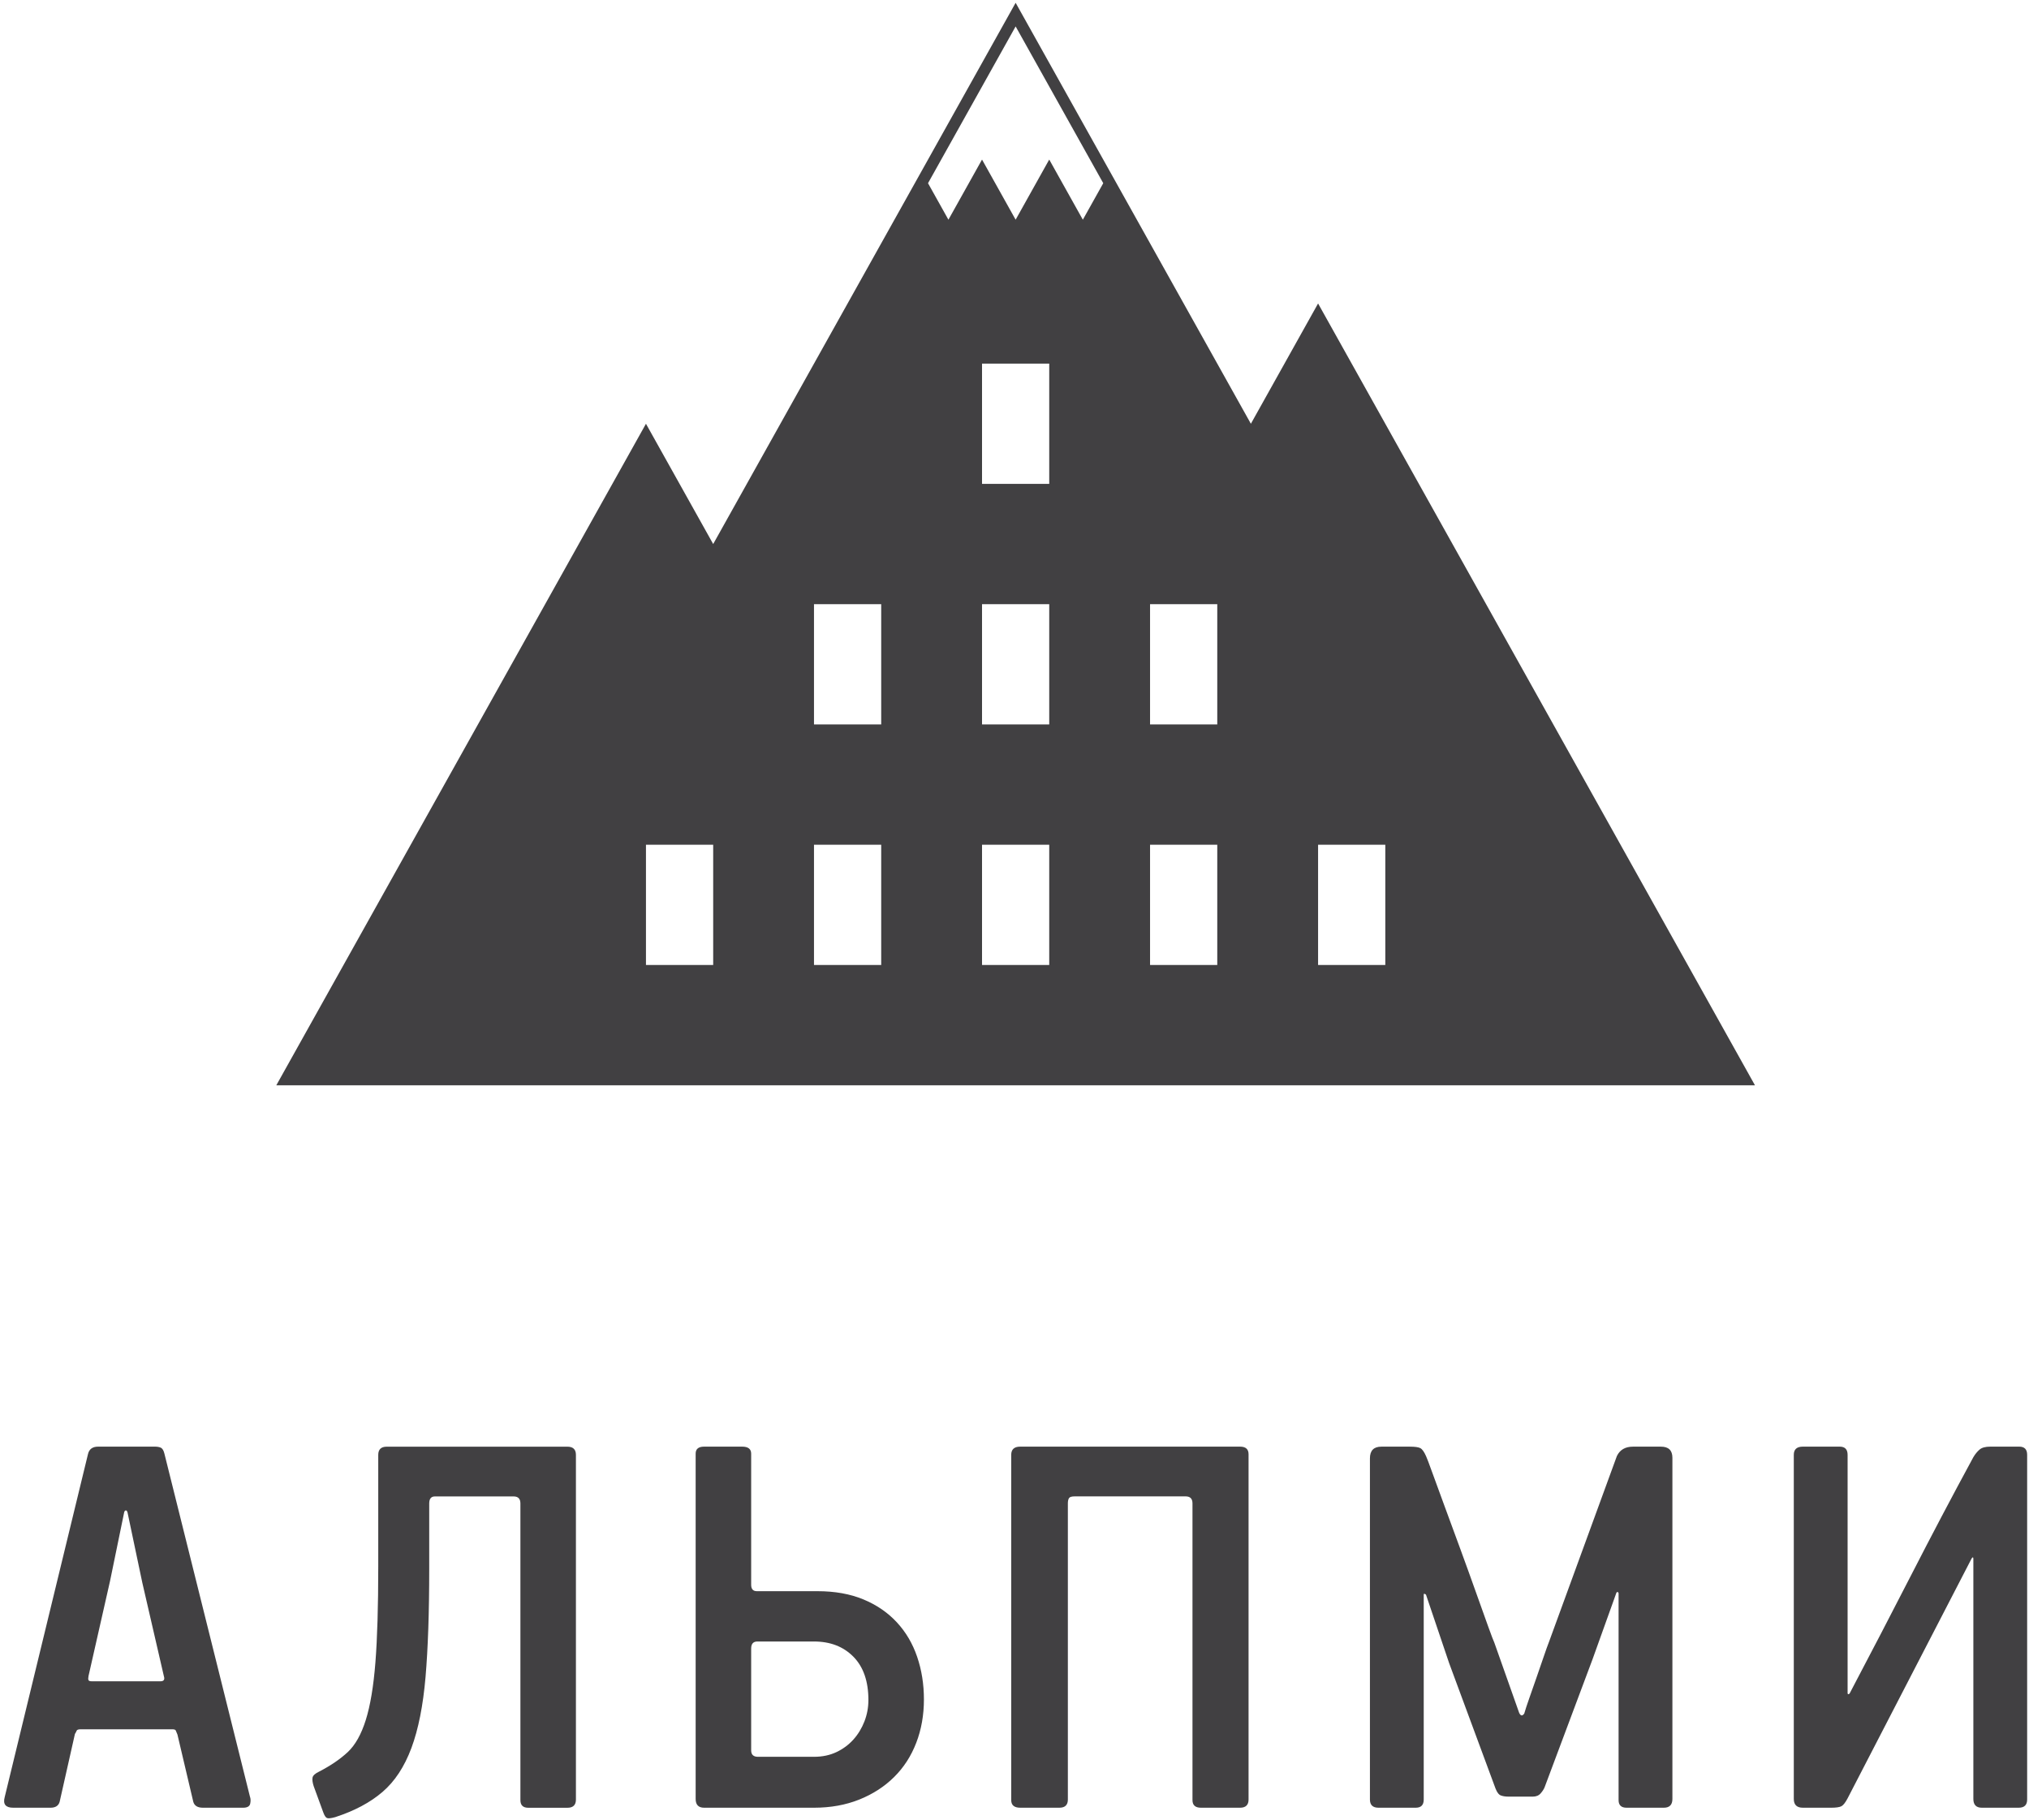
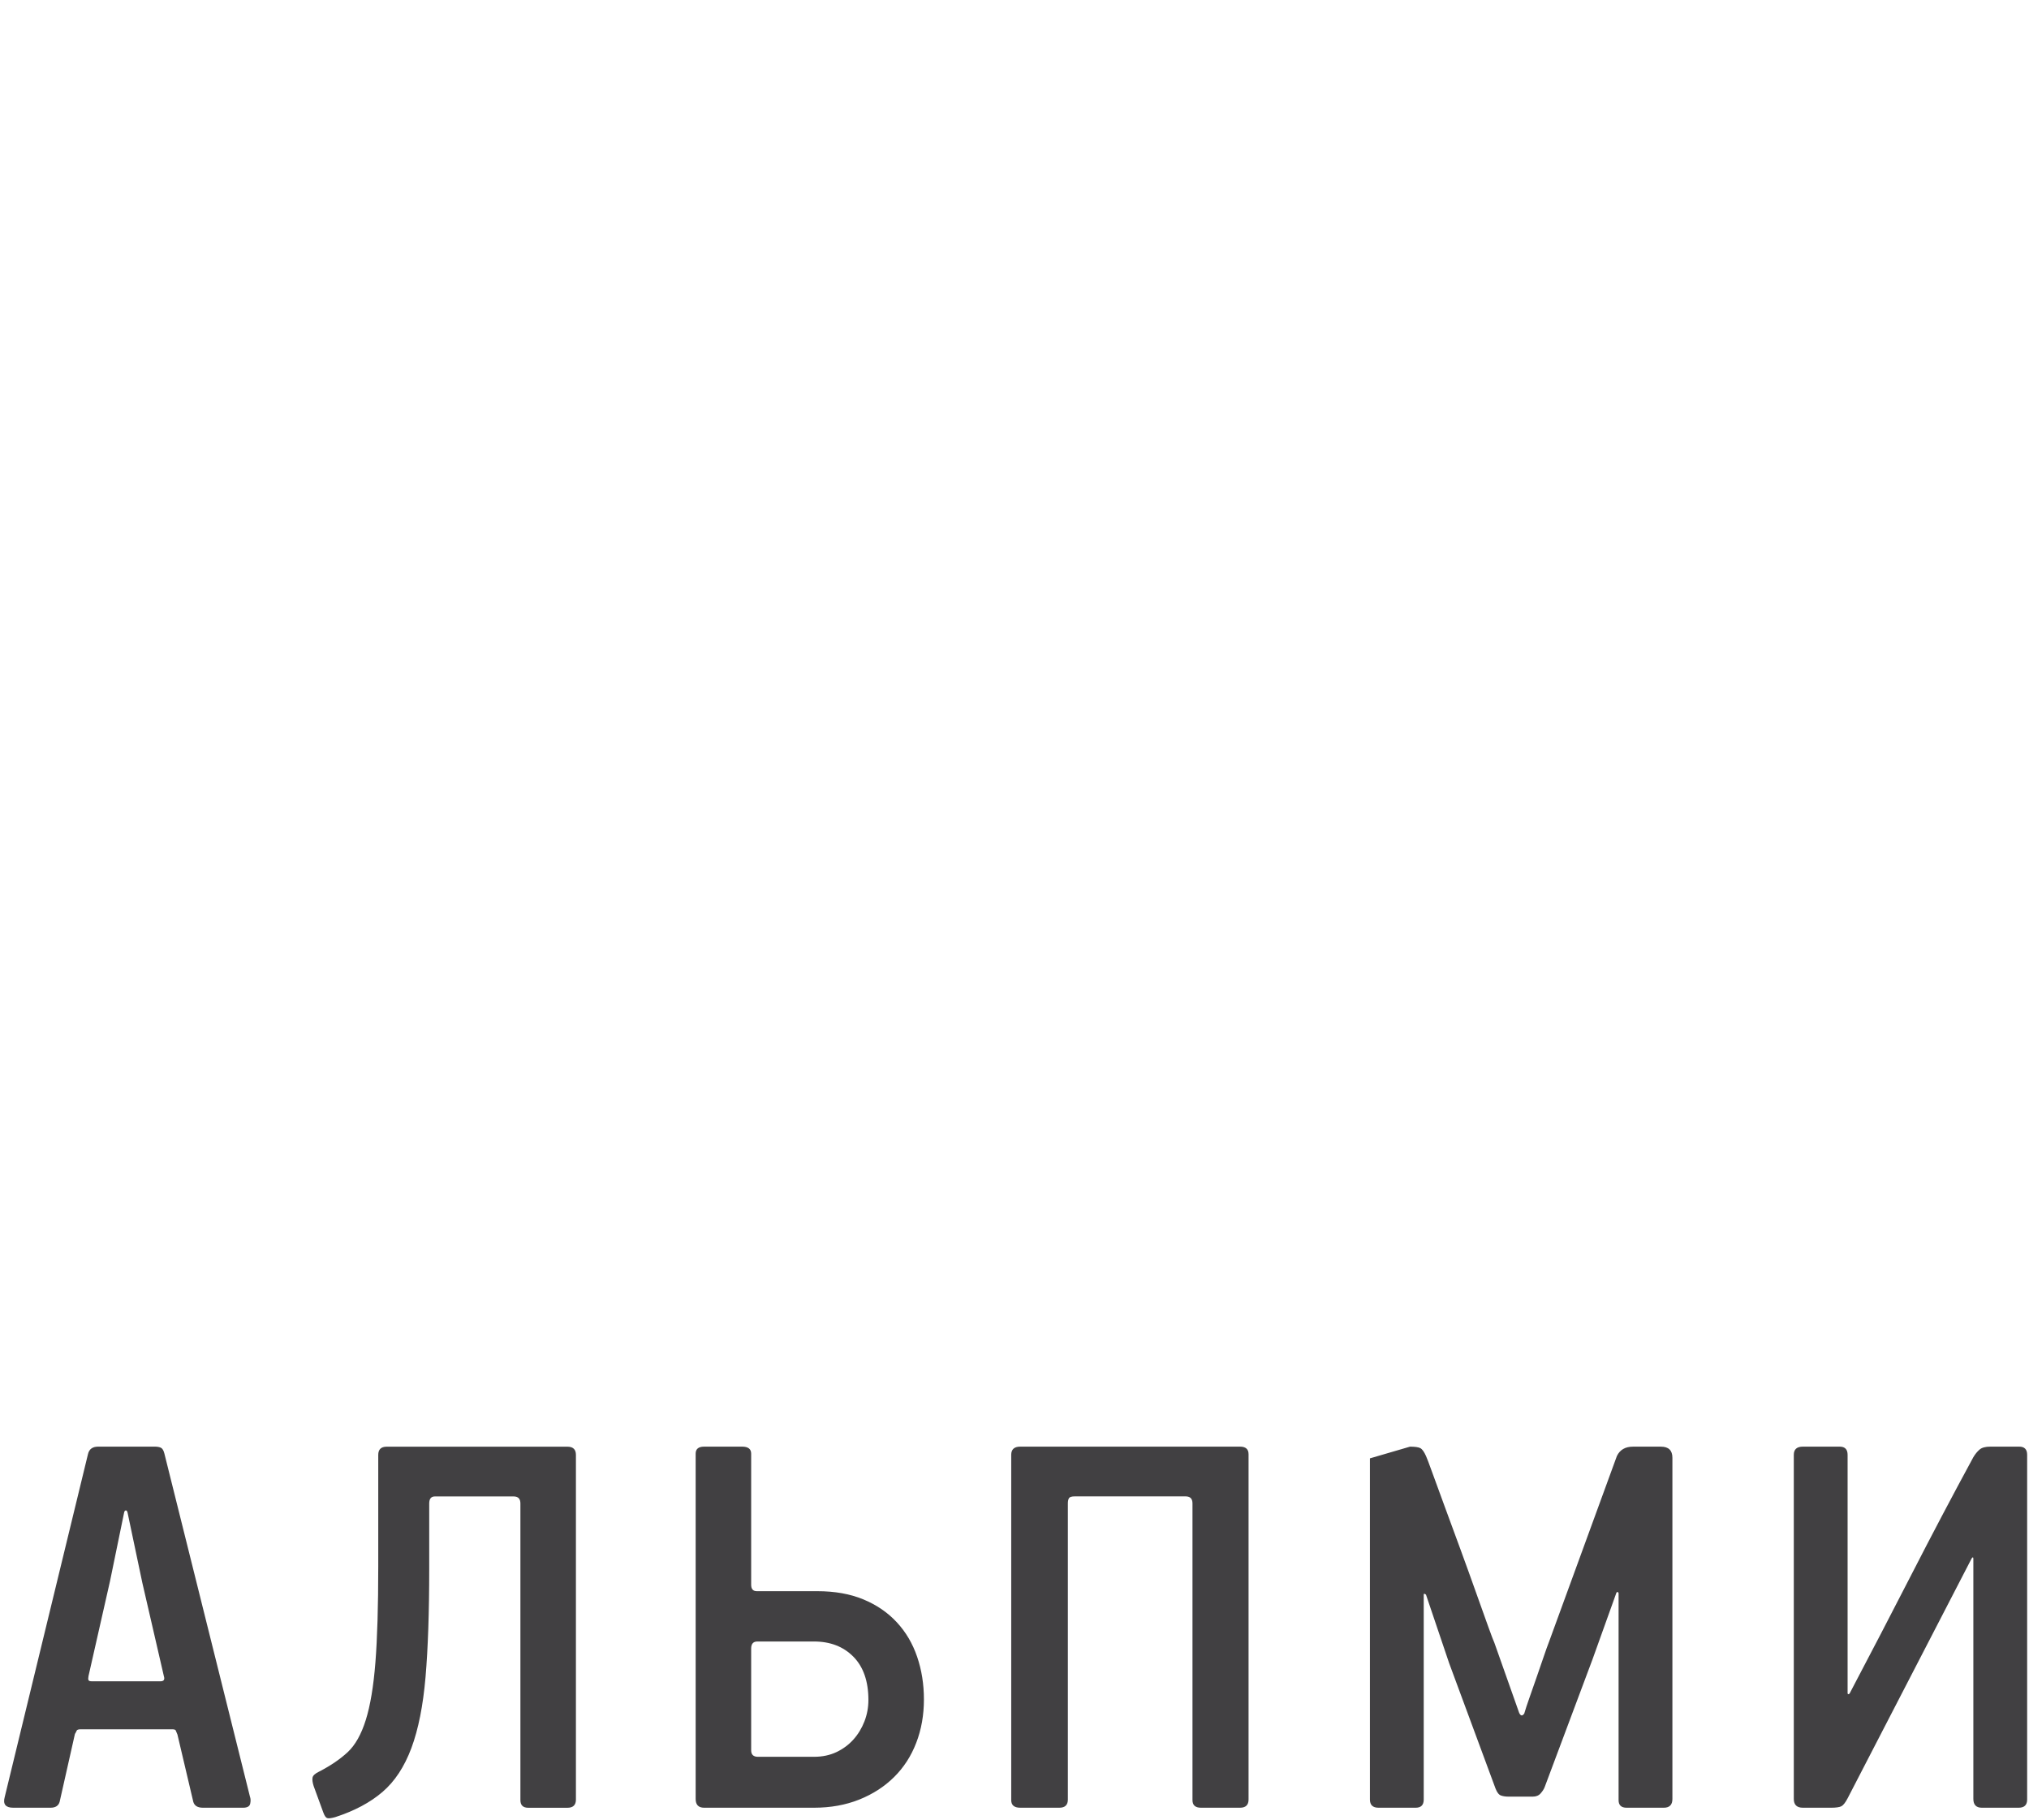
<svg xmlns="http://www.w3.org/2000/svg" width="388px" height="348px" viewBox="0 0 388 348">
  <title>Group 12</title>
  <desc>Created with Sketch.</desc>
  <g id="Page-1" stroke="none" stroke-width="1" fill="none" fill-rule="evenodd">
    <g id="Artboard-2" transform="translate(-1430, -178)" fill="#414042">
      <g id="Group-12" transform="translate(1430, 178)">
-         <path d="M252.053,58.02 L239.202,81.017 L194.217,0.532 L136.381,104.012 L123.526,81.017 L52.837,207.493 L335.597,207.493 L252.053,58.02 Z M136.381,184.496 L123.526,184.496 L123.526,161.499 L136.381,161.499 L136.381,184.496 Z M168.511,184.496 L155.658,184.496 L155.658,161.499 L168.511,161.499 L168.511,184.496 Z M168.511,138.505 L155.658,138.505 L155.658,115.51 L168.511,115.51 L168.511,138.505 Z M200.642,184.496 L187.791,184.496 L187.791,161.499 L200.642,161.499 L200.642,184.496 Z M200.642,138.505 L187.791,138.505 L187.791,115.51 L200.642,115.51 L200.642,138.505 Z M200.642,92.513 L187.791,92.513 L187.791,69.518 L200.642,69.518 L200.642,92.513 Z M207.069,42.005 L200.642,30.506 L194.217,42.004 L187.791,30.506 L181.364,42.005 L177.462,35.025 L194.217,5.051 L210.972,35.025 L207.069,42.005 Z M232.775,184.496 L219.922,184.496 L219.922,161.499 L232.775,161.499 L232.775,184.496 Z M232.775,138.505 L219.922,138.505 L219.922,115.51 L232.775,115.51 L232.775,138.505 Z M252.053,161.499 L264.908,161.499 L264.908,184.496 L252.053,184.496 L252.053,161.499 Z" id="Fill-9" />
-         <path d="M31.44,277.918 C31.295,277.322 31.078,276.952 30.791,276.797 C30.501,276.651 30.103,276.576 29.599,276.576 L18.768,276.576 C17.685,276.576 17.034,277.062 16.819,278.028 L0.896,343.594 C0.534,344.936 1.076,345.611 2.521,345.611 L9.669,345.611 C10.607,345.611 11.186,345.236 11.403,344.49 L14.327,331.511 C14.471,331.286 14.579,331.083 14.652,330.898 C14.723,330.712 14.977,330.615 15.41,330.615 L32.956,330.615 C33.318,330.615 33.533,330.69 33.606,330.84 C33.677,330.991 33.785,331.251 33.932,331.622 L36.964,344.49 C37.181,345.236 37.794,345.611 38.805,345.611 L46.496,345.611 C47.29,345.611 47.741,345.346 47.849,344.826 C47.958,344.305 47.939,343.859 47.795,343.484 L31.44,277.918 Z M30.682,321.44 L17.576,321.44 C17.214,321.44 16.998,321.37 16.926,321.22 C16.854,321.07 16.854,320.809 16.926,320.439 L21.043,302.265 L23.75,289.105 C23.821,288.885 23.93,288.77 24.075,288.77 C24.219,288.77 24.327,288.92 24.399,289.22 L27.216,302.596 L31.332,320.439 C31.549,321.109 31.332,321.44 30.682,321.44 L30.682,321.44 Z M110.132,278.152 L110.132,344.053 C110.132,345.099 109.59,345.62 108.507,345.62 L101.033,345.62 C100.022,345.62 99.516,345.135 99.516,344.164 L99.516,287.442 C99.516,286.546 99.084,286.096 98.218,286.096 L83.162,286.096 C82.44,286.096 82.079,286.546 82.079,287.442 L82.079,299.97 C82.079,308.25 81.844,315.13 81.375,320.615 C80.904,326.096 80.002,330.629 78.667,334.208 C77.33,337.787 75.489,340.585 73.143,342.597 C70.796,344.614 67.782,346.216 64.099,347.412 C63.304,347.632 62.78,347.69 62.528,347.58 C62.274,347.465 62.041,347.112 61.824,346.516 L59.983,341.481 C59.766,340.81 59.694,340.267 59.766,339.856 C59.838,339.45 60.27,339.058 61.066,338.683 C63.232,337.566 65.036,336.335 66.482,334.993 C67.925,333.647 69.082,331.6 69.948,328.837 C70.814,326.079 71.427,322.402 71.789,317.817 C72.149,313.228 72.331,307.133 72.331,299.525 L72.331,278.152 C72.331,277.111 72.872,276.585 73.955,276.585 L108.507,276.585 C109.59,276.585 110.132,277.111 110.132,278.152 L110.132,278.152 Z M171.479,310.143 C169.746,308.276 167.615,306.824 165.088,305.778 C162.56,304.732 159.636,304.212 156.315,304.212 L144.726,304.212 C144.003,304.212 143.643,303.801 143.643,302.98 L143.643,277.918 C143.643,277.022 143.064,276.576 141.91,276.576 L134.652,276.576 C133.57,276.576 133.028,277.022 133.028,277.918 L133.028,343.93 C133.028,345.051 133.57,345.611 134.652,345.611 L155.666,345.611 C158.842,345.611 161.731,345.086 164.331,344.045 C166.929,342.999 169.15,341.564 170.991,339.733 C172.833,337.906 174.241,335.726 175.215,333.188 C176.19,330.655 176.679,327.893 176.679,324.909 C176.679,322.001 176.245,319.278 175.378,316.74 C174.512,314.207 173.212,312.005 171.479,310.143 L171.479,310.143 Z M165.305,329.106 C164.799,330.412 164.095,331.569 163.193,332.575 C162.289,333.581 161.206,334.384 159.943,334.98 C158.68,335.576 157.253,335.876 155.666,335.876 L144.943,335.876 C144.076,335.876 143.643,335.465 143.643,334.644 L143.643,315.174 C143.643,314.282 144.038,313.832 144.834,313.832 L155.666,313.832 C158.77,313.832 161.279,314.803 163.193,316.74 C165.105,318.682 166.063,321.44 166.063,325.024 C166.063,326.441 165.809,327.8 165.305,329.106 L165.305,329.106 Z M238.758,278.028 L238.758,344.045 C238.758,345.086 238.215,345.611 237.13,345.611 L229.658,345.611 C228.573,345.611 228.035,345.126 228.035,344.155 L228.035,287.428 C228.035,286.533 227.599,286.087 226.732,286.087 L205.504,286.087 C204.927,286.087 204.564,286.197 204.423,286.422 C204.278,286.647 204.205,286.983 204.205,287.428 L204.205,344.045 C204.205,345.086 203.662,345.611 202.581,345.611 L195.106,345.611 C193.95,345.611 193.373,345.126 193.373,344.155 L193.373,278.143 C193.373,277.097 193.95,276.576 195.106,276.576 L237.13,276.576 C238.215,276.576 238.758,277.062 238.758,278.028 L238.758,278.028 Z M387.646,278.143 L387.646,344.045 C387.646,345.086 387.107,345.611 386.022,345.611 L378.982,345.611 C377.901,345.611 377.359,345.051 377.359,343.93 L377.359,298.06 C377.359,297.684 377.247,297.649 377.034,297.945 L353.311,343.819 C352.879,344.64 352.482,345.143 352.123,345.329 C351.76,345.514 351.111,345.611 350.171,345.611 L344.758,345.611 C343.6,345.611 343.023,345.051 343.023,343.93 L343.023,278.143 C343.023,277.097 343.6,276.576 344.758,276.576 L351.794,276.576 C352.807,276.576 353.311,277.097 353.311,278.143 L353.311,323.678 C353.311,323.828 353.366,323.903 353.473,323.903 C353.584,323.903 353.674,323.828 353.746,323.678 C357.715,316.145 361.633,308.612 365.499,301.078 C369.361,293.545 373.313,286.047 377.359,278.589 C377.717,277.993 378.115,277.508 378.55,277.137 C378.982,276.762 379.67,276.576 380.605,276.576 L386.129,276.576 C387.142,276.576 387.646,277.097 387.646,278.143 L387.646,278.143 Z M319.809,278.708 L319.809,343.934 C319.809,345.055 319.258,345.611 318.164,345.611 L311.051,345.611 C310.03,345.611 309.517,345.13 309.517,344.159 L309.517,304.662 C309.517,304.516 309.461,304.423 309.355,304.384 C309.248,304.348 309.154,304.401 309.086,304.551 L304.549,317.195 L295.372,341.697 C295.223,342.072 294.97,342.46 294.612,342.871 C294.253,343.281 293.749,343.489 293.103,343.489 L288.455,343.489 C287.883,343.489 287.396,343.413 286.999,343.263 C286.606,343.118 286.264,342.668 285.978,341.922 L277.117,317.976 L272.691,304.887 C272.619,304.812 272.529,304.754 272.422,304.719 C272.311,304.679 272.256,304.737 272.256,304.887 L272.256,344.045 C272.256,345.09 271.747,345.611 270.722,345.611 L263.609,345.611 C262.515,345.611 261.968,345.09 261.968,344.045 L261.968,278.818 C261.968,277.327 262.699,276.581 264.156,276.581 L269.628,276.581 C270.577,276.581 271.23,276.673 271.598,276.859 C271.965,277.049 272.324,277.552 272.691,278.372 C272.837,278.668 273.234,279.714 273.879,281.501 C274.528,283.293 275.319,285.46 276.254,287.993 C277.19,290.531 278.198,293.271 279.279,296.215 C280.36,299.163 281.347,301.903 282.248,304.441 C283.15,306.974 283.923,309.141 284.568,310.928 C285.217,312.72 285.61,313.762 285.76,314.062 L290.51,327.486 C290.801,328.082 291.121,328.122 291.48,327.601 C291.698,326.855 292.018,325.862 292.454,324.636 C292.886,323.404 293.334,322.116 293.804,320.774 C294.27,319.432 294.723,318.13 295.154,316.859 C295.581,315.593 295.945,314.582 296.235,313.837 L309.192,278.372 C309.773,277.176 310.799,276.581 312.256,276.581 L317.617,276.581 C319.078,276.581 319.809,277.291 319.809,278.708 L319.809,278.708 Z" id="Fill-11" />
+         <path d="M31.44,277.918 C31.295,277.322 31.078,276.952 30.791,276.797 C30.501,276.651 30.103,276.576 29.599,276.576 L18.768,276.576 C17.685,276.576 17.034,277.062 16.819,278.028 L0.896,343.594 C0.534,344.936 1.076,345.611 2.521,345.611 L9.669,345.611 C10.607,345.611 11.186,345.236 11.403,344.49 L14.327,331.511 C14.471,331.286 14.579,331.083 14.652,330.898 C14.723,330.712 14.977,330.615 15.41,330.615 L32.956,330.615 C33.318,330.615 33.533,330.69 33.606,330.84 C33.677,330.991 33.785,331.251 33.932,331.622 L36.964,344.49 C37.181,345.236 37.794,345.611 38.805,345.611 L46.496,345.611 C47.29,345.611 47.741,345.346 47.849,344.826 C47.958,344.305 47.939,343.859 47.795,343.484 L31.44,277.918 Z M30.682,321.44 L17.576,321.44 C17.214,321.44 16.998,321.37 16.926,321.22 C16.854,321.07 16.854,320.809 16.926,320.439 L21.043,302.265 L23.75,289.105 C23.821,288.885 23.93,288.77 24.075,288.77 C24.219,288.77 24.327,288.92 24.399,289.22 L27.216,302.596 L31.332,320.439 C31.549,321.109 31.332,321.44 30.682,321.44 L30.682,321.44 Z M110.132,278.152 L110.132,344.053 C110.132,345.099 109.59,345.62 108.507,345.62 L101.033,345.62 C100.022,345.62 99.516,345.135 99.516,344.164 L99.516,287.442 C99.516,286.546 99.084,286.096 98.218,286.096 L83.162,286.096 C82.44,286.096 82.079,286.546 82.079,287.442 L82.079,299.97 C82.079,308.25 81.844,315.13 81.375,320.615 C80.904,326.096 80.002,330.629 78.667,334.208 C77.33,337.787 75.489,340.585 73.143,342.597 C70.796,344.614 67.782,346.216 64.099,347.412 C63.304,347.632 62.78,347.69 62.528,347.58 C62.274,347.465 62.041,347.112 61.824,346.516 L59.983,341.481 C59.766,340.81 59.694,340.267 59.766,339.856 C59.838,339.45 60.27,339.058 61.066,338.683 C63.232,337.566 65.036,336.335 66.482,334.993 C67.925,333.647 69.082,331.6 69.948,328.837 C70.814,326.079 71.427,322.402 71.789,317.817 C72.149,313.228 72.331,307.133 72.331,299.525 L72.331,278.152 C72.331,277.111 72.872,276.585 73.955,276.585 L108.507,276.585 C109.59,276.585 110.132,277.111 110.132,278.152 L110.132,278.152 Z M171.479,310.143 C169.746,308.276 167.615,306.824 165.088,305.778 C162.56,304.732 159.636,304.212 156.315,304.212 L144.726,304.212 C144.003,304.212 143.643,303.801 143.643,302.98 L143.643,277.918 C143.643,277.022 143.064,276.576 141.91,276.576 L134.652,276.576 C133.57,276.576 133.028,277.022 133.028,277.918 L133.028,343.93 C133.028,345.051 133.57,345.611 134.652,345.611 L155.666,345.611 C158.842,345.611 161.731,345.086 164.331,344.045 C166.929,342.999 169.15,341.564 170.991,339.733 C172.833,337.906 174.241,335.726 175.215,333.188 C176.19,330.655 176.679,327.893 176.679,324.909 C176.679,322.001 176.245,319.278 175.378,316.74 C174.512,314.207 173.212,312.005 171.479,310.143 L171.479,310.143 Z M165.305,329.106 C164.799,330.412 164.095,331.569 163.193,332.575 C162.289,333.581 161.206,334.384 159.943,334.98 C158.68,335.576 157.253,335.876 155.666,335.876 L144.943,335.876 C144.076,335.876 143.643,335.465 143.643,334.644 L143.643,315.174 C143.643,314.282 144.038,313.832 144.834,313.832 L155.666,313.832 C158.77,313.832 161.279,314.803 163.193,316.74 C165.105,318.682 166.063,321.44 166.063,325.024 C166.063,326.441 165.809,327.8 165.305,329.106 L165.305,329.106 Z M238.758,278.028 L238.758,344.045 C238.758,345.086 238.215,345.611 237.13,345.611 L229.658,345.611 C228.573,345.611 228.035,345.126 228.035,344.155 L228.035,287.428 C228.035,286.533 227.599,286.087 226.732,286.087 L205.504,286.087 C204.927,286.087 204.564,286.197 204.423,286.422 C204.278,286.647 204.205,286.983 204.205,287.428 L204.205,344.045 C204.205,345.086 203.662,345.611 202.581,345.611 L195.106,345.611 C193.95,345.611 193.373,345.126 193.373,344.155 L193.373,278.143 C193.373,277.097 193.95,276.576 195.106,276.576 L237.13,276.576 C238.215,276.576 238.758,277.062 238.758,278.028 L238.758,278.028 Z M387.646,278.143 L387.646,344.045 C387.646,345.086 387.107,345.611 386.022,345.611 L378.982,345.611 C377.901,345.611 377.359,345.051 377.359,343.93 L377.359,298.06 C377.359,297.684 377.247,297.649 377.034,297.945 L353.311,343.819 C352.879,344.64 352.482,345.143 352.123,345.329 C351.76,345.514 351.111,345.611 350.171,345.611 L344.758,345.611 C343.6,345.611 343.023,345.051 343.023,343.93 L343.023,278.143 C343.023,277.097 343.6,276.576 344.758,276.576 L351.794,276.576 C352.807,276.576 353.311,277.097 353.311,278.143 L353.311,323.678 C353.311,323.828 353.366,323.903 353.473,323.903 C353.584,323.903 353.674,323.828 353.746,323.678 C357.715,316.145 361.633,308.612 365.499,301.078 C369.361,293.545 373.313,286.047 377.359,278.589 C377.717,277.993 378.115,277.508 378.55,277.137 C378.982,276.762 379.67,276.576 380.605,276.576 L386.129,276.576 C387.142,276.576 387.646,277.097 387.646,278.143 L387.646,278.143 Z M319.809,278.708 L319.809,343.934 C319.809,345.055 319.258,345.611 318.164,345.611 L311.051,345.611 C310.03,345.611 309.517,345.13 309.517,344.159 L309.517,304.662 C309.517,304.516 309.461,304.423 309.355,304.384 C309.248,304.348 309.154,304.401 309.086,304.551 L304.549,317.195 L295.372,341.697 C295.223,342.072 294.97,342.46 294.612,342.871 C294.253,343.281 293.749,343.489 293.103,343.489 L288.455,343.489 C287.883,343.489 287.396,343.413 286.999,343.263 C286.606,343.118 286.264,342.668 285.978,341.922 L277.117,317.976 L272.691,304.887 C272.619,304.812 272.529,304.754 272.422,304.719 C272.311,304.679 272.256,304.737 272.256,304.887 L272.256,344.045 C272.256,345.09 271.747,345.611 270.722,345.611 L263.609,345.611 C262.515,345.611 261.968,345.09 261.968,344.045 L261.968,278.818 L269.628,276.581 C270.577,276.581 271.23,276.673 271.598,276.859 C271.965,277.049 272.324,277.552 272.691,278.372 C272.837,278.668 273.234,279.714 273.879,281.501 C274.528,283.293 275.319,285.46 276.254,287.993 C277.19,290.531 278.198,293.271 279.279,296.215 C280.36,299.163 281.347,301.903 282.248,304.441 C283.15,306.974 283.923,309.141 284.568,310.928 C285.217,312.72 285.61,313.762 285.76,314.062 L290.51,327.486 C290.801,328.082 291.121,328.122 291.48,327.601 C291.698,326.855 292.018,325.862 292.454,324.636 C292.886,323.404 293.334,322.116 293.804,320.774 C294.27,319.432 294.723,318.13 295.154,316.859 C295.581,315.593 295.945,314.582 296.235,313.837 L309.192,278.372 C309.773,277.176 310.799,276.581 312.256,276.581 L317.617,276.581 C319.078,276.581 319.809,277.291 319.809,278.708 L319.809,278.708 Z" id="Fill-11" />
      </g>
    </g>
  </g>
</svg>